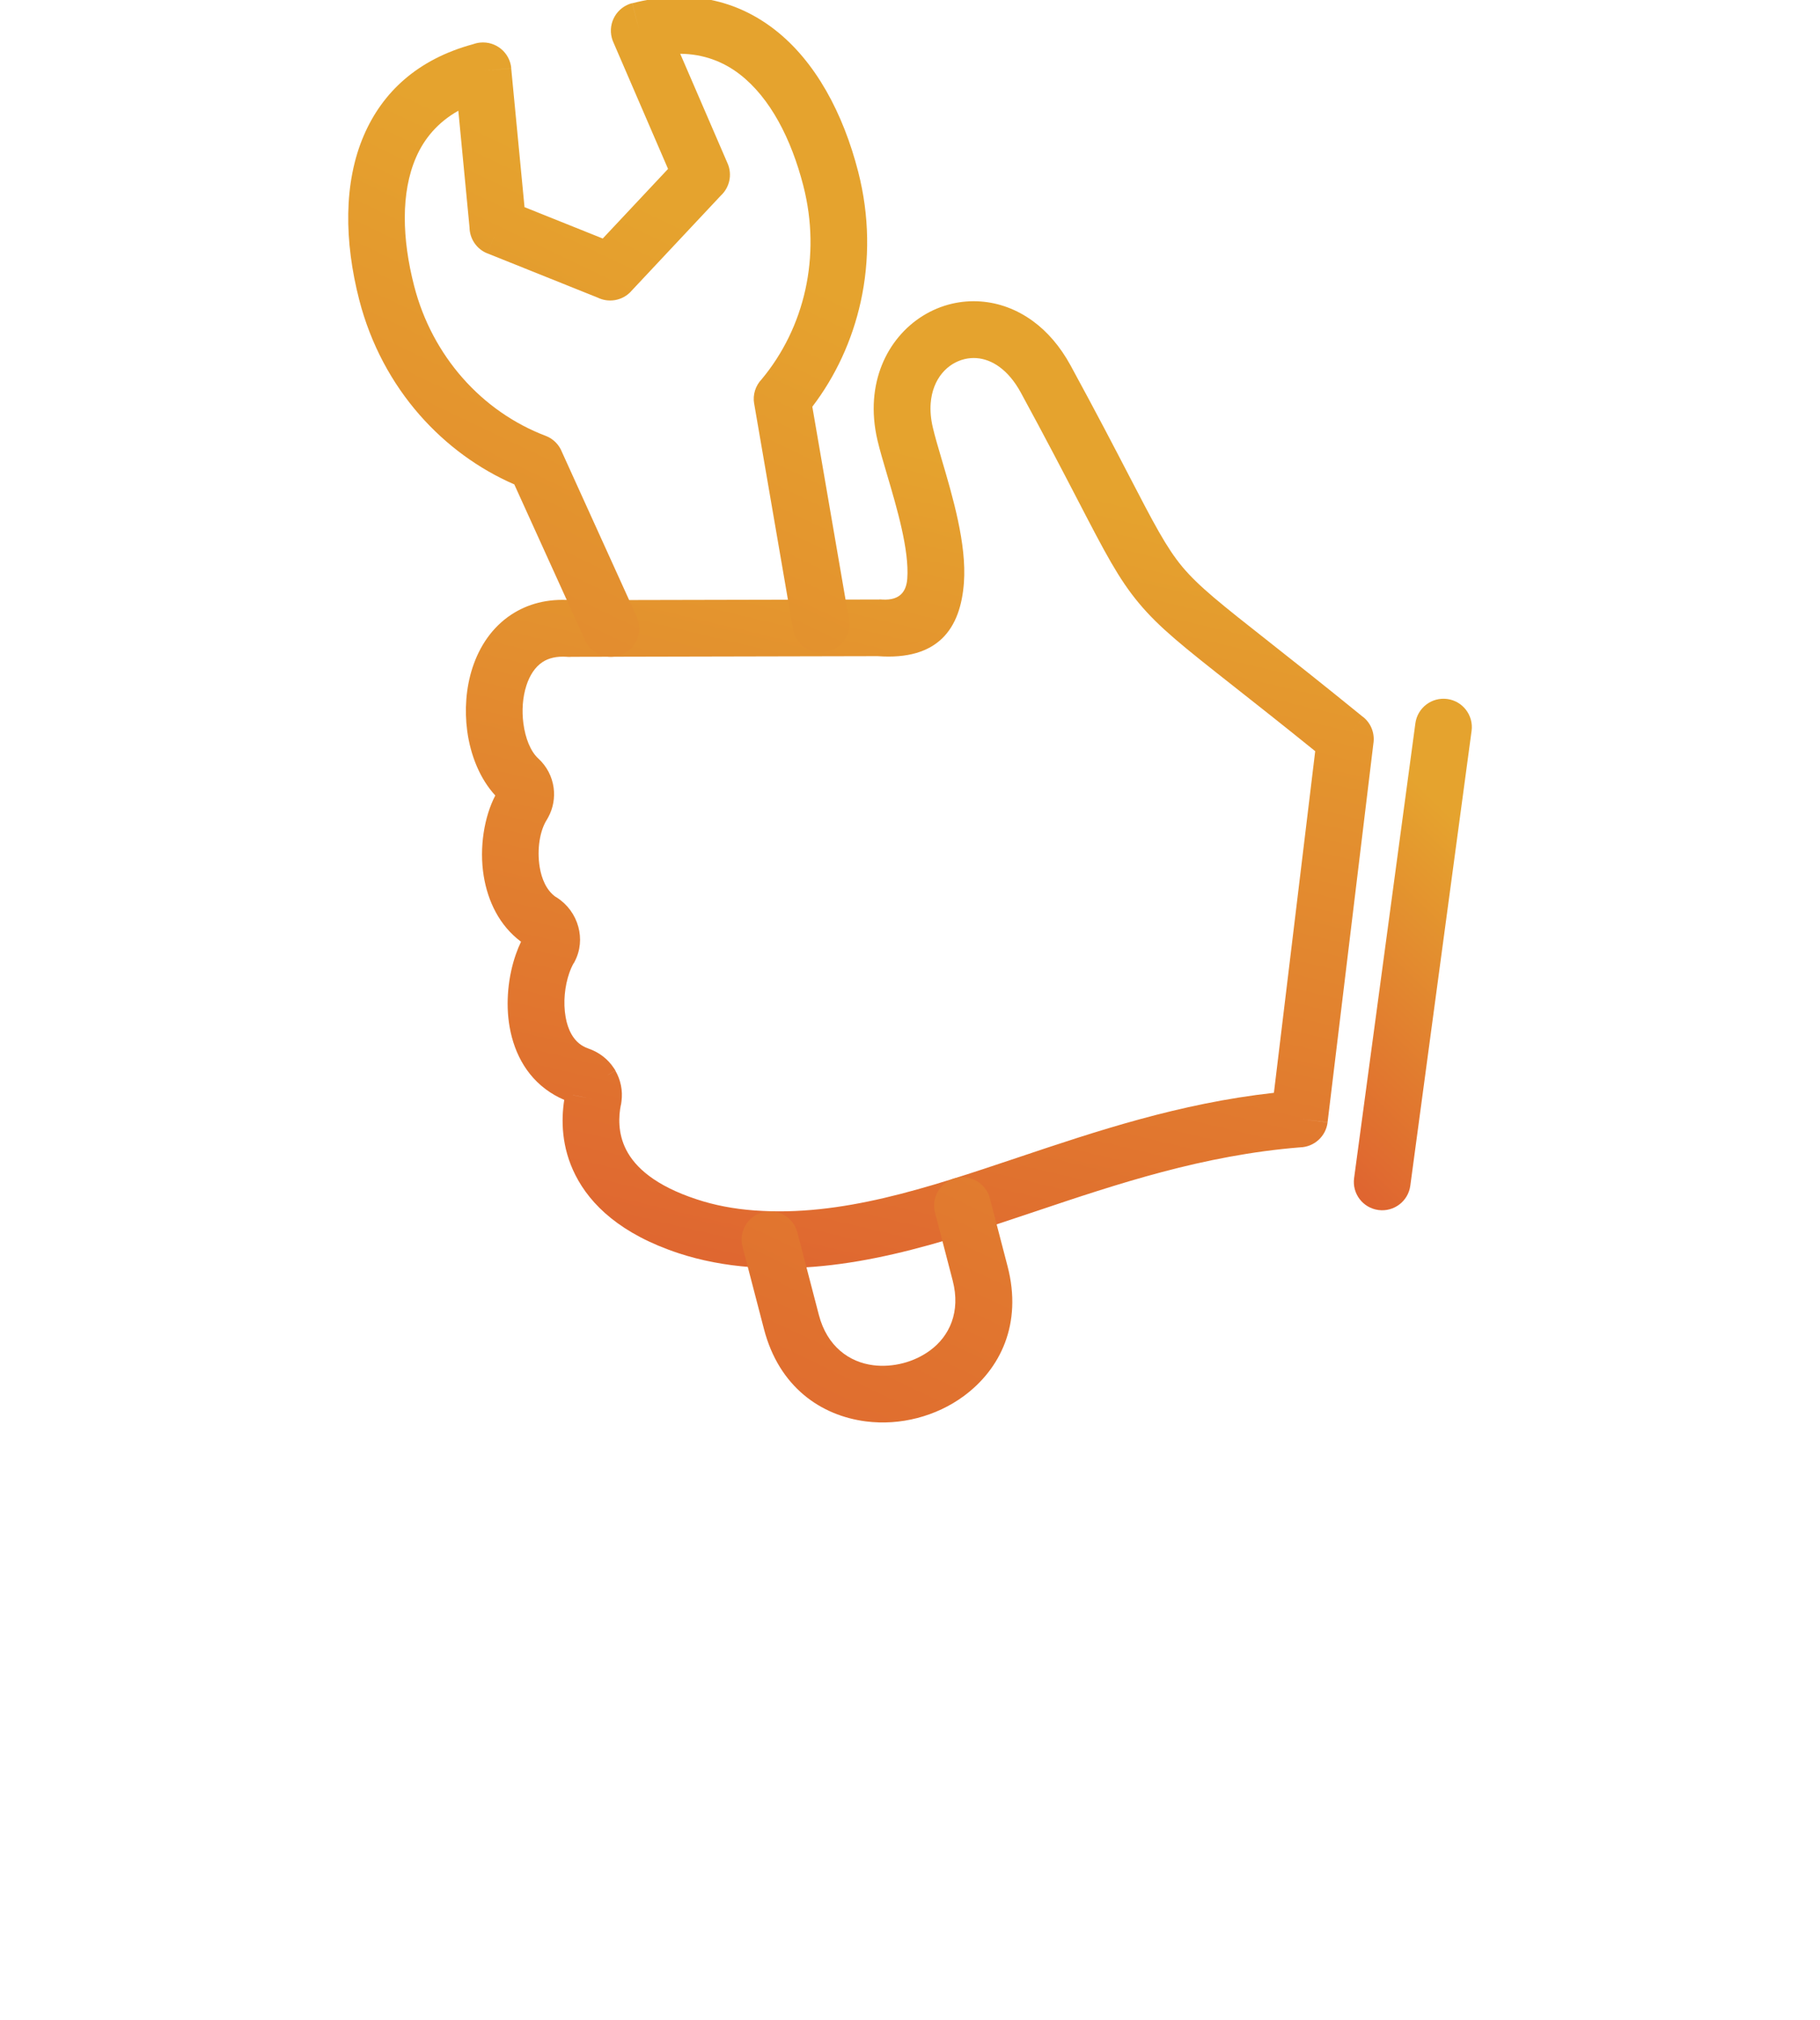
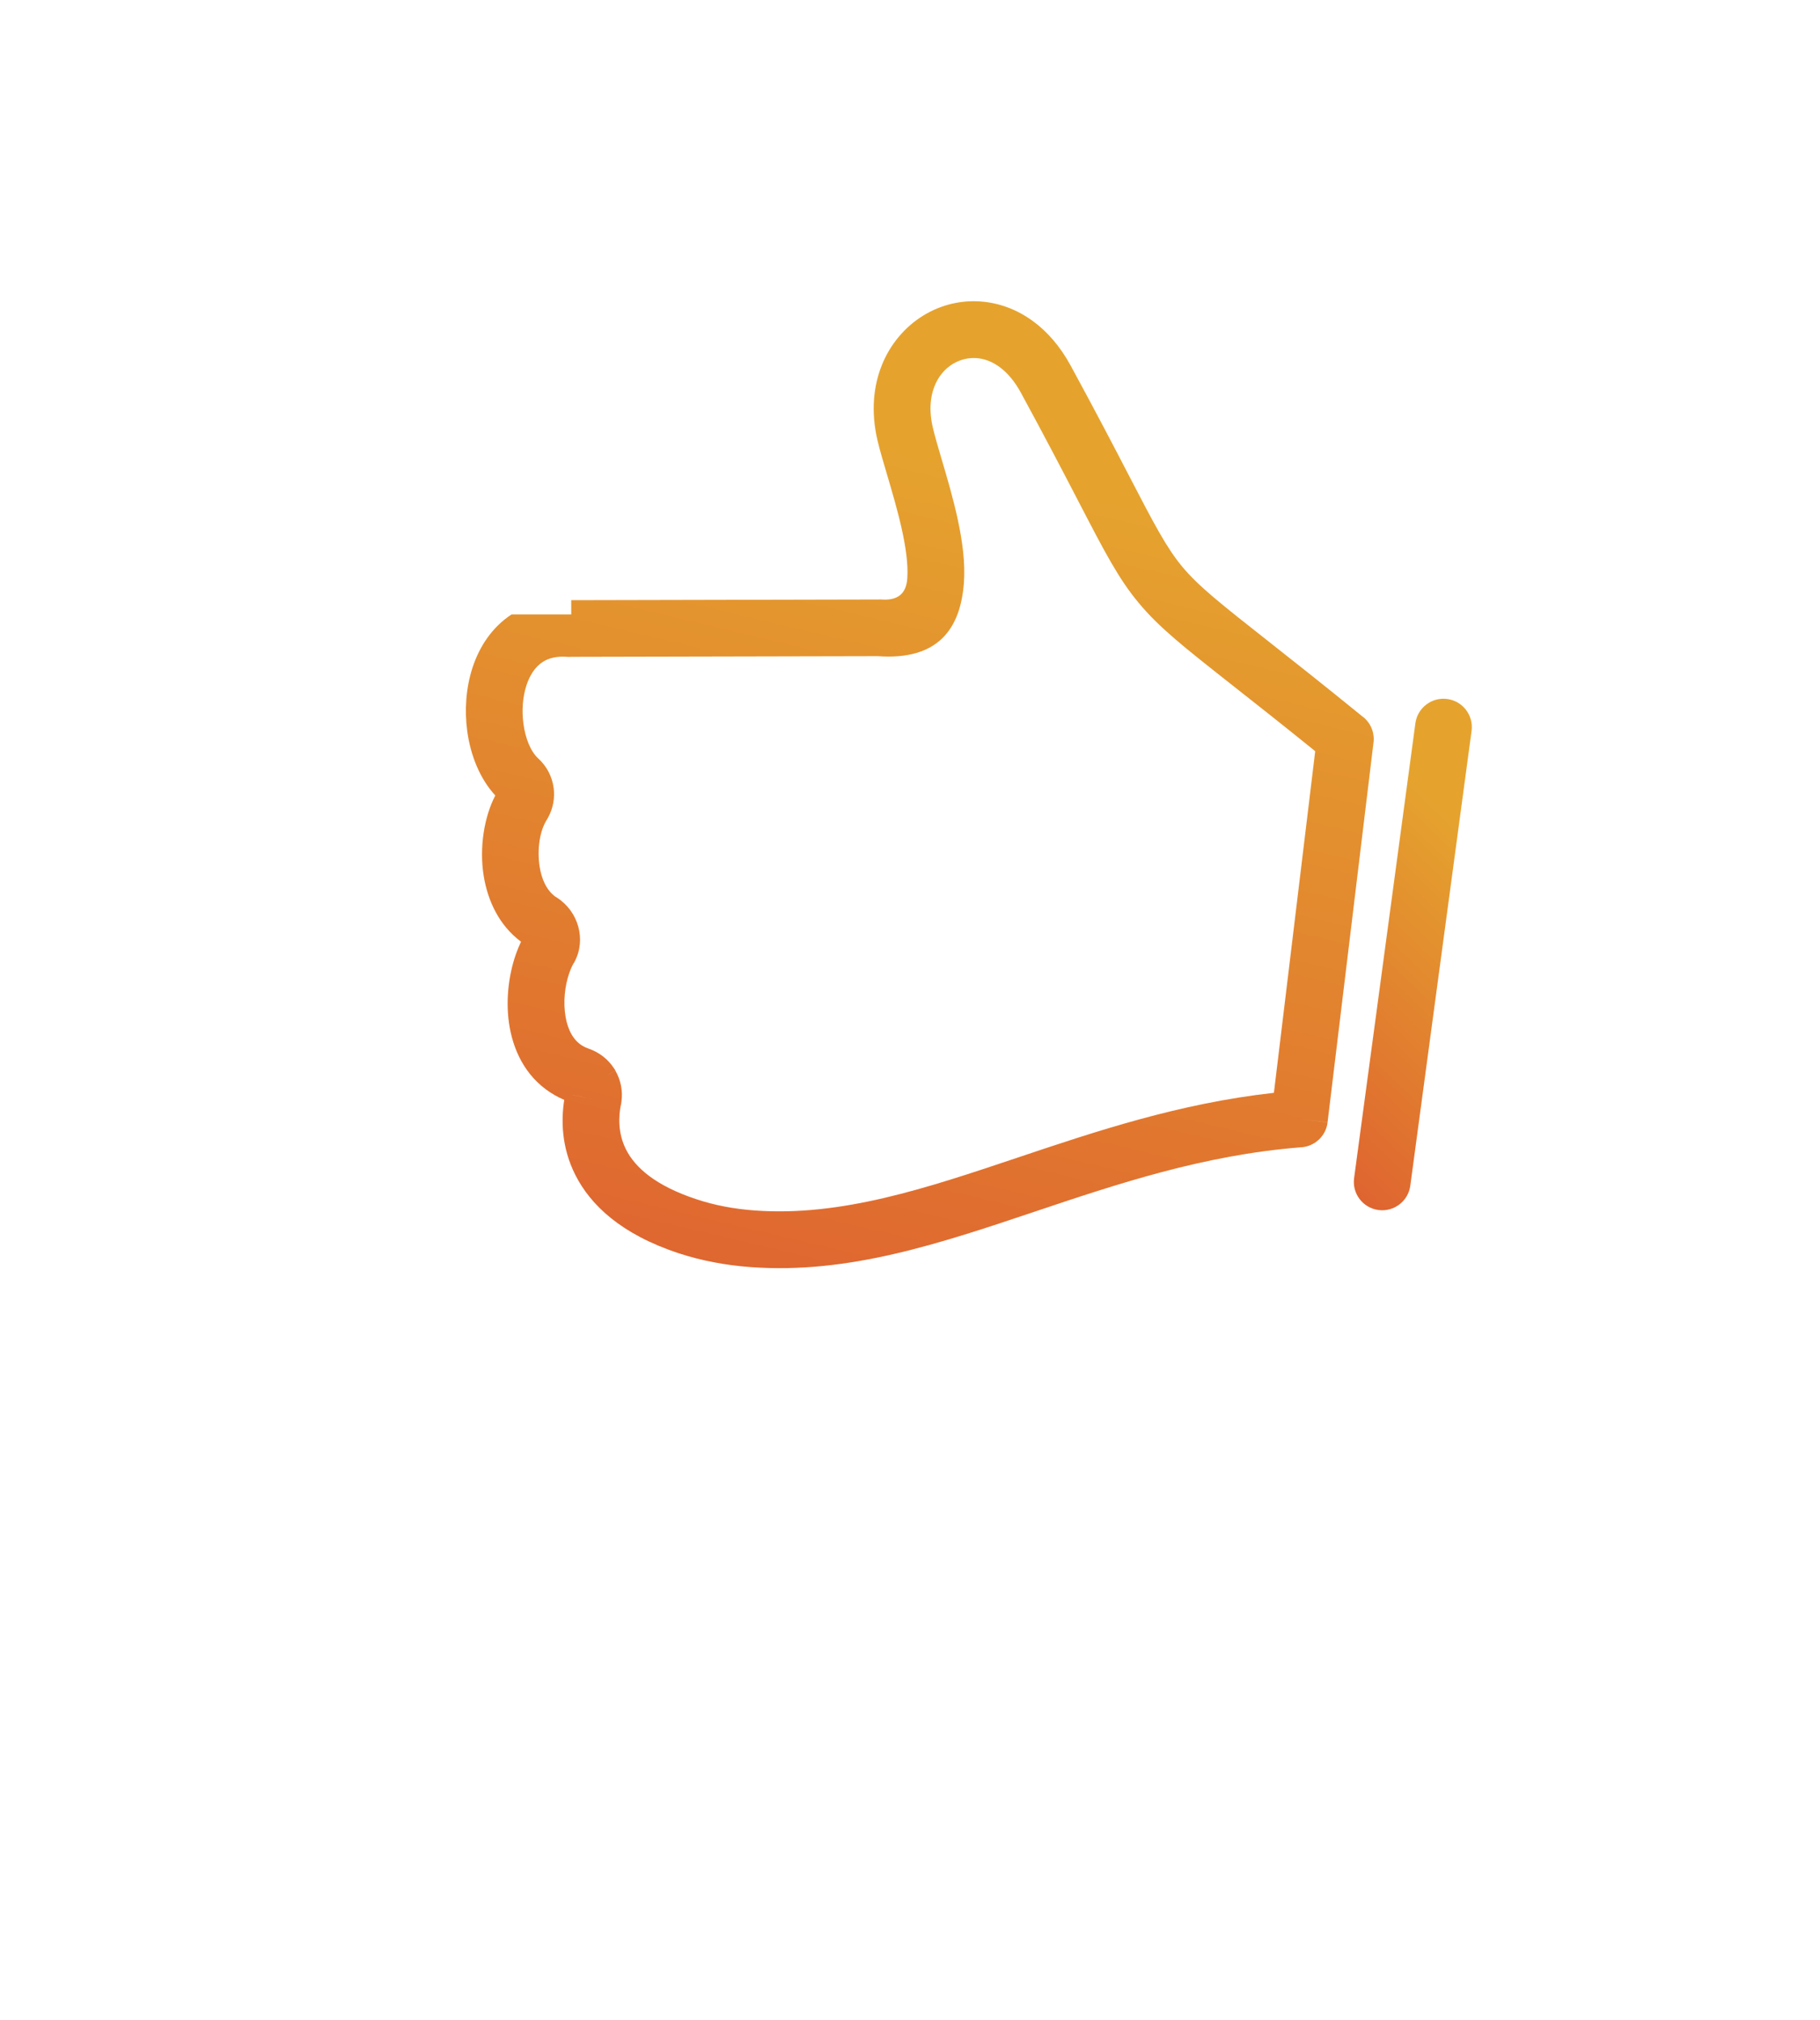
<svg xmlns="http://www.w3.org/2000/svg" width="100" height="111" viewBox="0 0 100 111" fill="none">
  <g clip-path="url(#clip0_99_17807)">
-     <path d="M30.419 43.286C30.493 43.831 30.399 44.398 30.125 44.904C30.099 44.958 30.069 45.011 30.036 45.063L28.716 44.227L30.035 45.063C29.669 45.641 29.493 46.657 29.653 47.643C29.761 48.307 30.029 48.919 30.51 49.27C30.538 49.285 30.566 49.301 30.594 49.319L30.593 49.32C31.183 49.695 31.597 50.276 31.774 50.922C31.946 51.547 31.896 52.226 31.575 52.839C31.56 52.87 31.544 52.901 31.526 52.931L31.52 52.928C31.432 53.082 31.35 53.265 31.279 53.469C31.033 54.179 30.932 55.073 31.08 55.9C31.2 56.575 31.494 57.174 32.026 57.48C32.122 57.535 32.228 57.583 32.342 57.623C32.929 57.826 33.406 58.206 33.724 58.686C33.757 58.731 33.788 58.777 33.816 58.826L33.403 59.065L33.405 59.066L33.811 58.832C34.099 59.331 34.227 59.92 34.147 60.522C34.142 60.584 34.133 60.647 34.121 60.709L34.116 60.709L34.115 60.71L34.114 60.71C33.987 61.341 33.94 62.266 34.402 63.174C34.898 64.151 36.009 65.156 38.272 65.901C38.767 66.065 39.276 66.197 39.796 66.297C40.327 66.4 40.881 66.472 41.457 66.515C46.222 66.865 50.899 65.295 55.923 63.608C60.239 62.159 64.799 60.628 69.995 60.051L72.264 41.278C70.529 39.874 69.001 38.67 67.757 37.69C65.043 35.551 63.701 34.494 62.568 33.132C61.459 31.799 60.72 30.375 59.257 27.556C58.454 26.009 57.429 24.035 56.09 21.575C55.745 20.941 55.344 20.478 54.92 20.167C54.51 19.866 54.078 19.71 53.661 19.679C53.439 19.663 53.219 19.681 53.007 19.731C52.532 19.842 52.097 20.111 51.77 20.503C51.421 20.921 51.186 21.487 51.136 22.168C51.107 22.57 51.141 23.013 51.254 23.491C51.368 23.98 51.542 24.568 51.734 25.219C52.343 27.279 53.119 29.904 52.963 32.017C52.777 34.541 51.556 36.301 48.221 36.056L31.414 36.093C31.33 36.1 31.244 36.101 31.157 36.095L31.157 36.092C30.585 36.051 30.142 36.163 29.814 36.378C29.396 36.651 29.102 37.117 28.924 37.666C28.714 38.315 28.665 39.053 28.758 39.755C28.866 40.57 29.151 41.29 29.576 41.679C30.052 42.114 30.338 42.688 30.419 43.286L30.419 43.286ZM27.214 43.712C26.382 42.812 25.851 41.52 25.67 40.157C25.518 39.015 25.603 37.794 25.958 36.702C26.345 35.512 27.047 34.458 28.105 33.766C28.984 33.191 30.072 32.884 31.378 32.98H31.386L31.386 32.978L31.404 32.98L48.324 32.943V32.937C48.385 32.937 48.446 32.941 48.505 32.947C49.451 32.993 49.799 32.5 49.85 31.797C49.965 30.233 49.281 27.916 48.744 26.098C48.529 25.371 48.335 24.714 48.214 24.199C48.028 23.406 47.972 22.652 48.023 21.948C48.124 20.585 48.626 19.414 49.377 18.514C50.149 17.588 51.176 16.955 52.299 16.691C52.812 16.571 53.344 16.527 53.881 16.566C54.865 16.639 55.856 16.986 56.763 17.652C57.538 18.221 58.246 19.023 58.825 20.085C60.269 22.739 61.255 24.639 62.028 26.128C63.393 28.758 64.083 30.087 64.96 31.142C65.856 32.218 67.123 33.217 69.686 35.236C70.967 36.246 72.578 37.515 74.9 39.404L73.917 40.613L74.903 39.401C75.355 39.768 75.548 40.335 75.459 40.871L72.944 61.668L71.394 61.485L72.945 61.673C72.851 62.45 72.201 63.025 71.442 63.047C66.107 63.475 61.373 65.064 56.911 66.562C51.575 68.354 46.606 70.023 41.237 69.627C40.539 69.576 39.864 69.487 39.21 69.361C38.538 69.232 37.899 69.067 37.295 68.868C34.11 67.818 32.446 66.206 31.619 64.578C30.842 63.05 30.829 61.543 31.002 60.439C30.818 60.36 30.642 60.273 30.476 60.178C29.027 59.345 28.272 57.952 28.004 56.449C27.762 55.098 27.931 53.628 28.338 52.456C28.424 52.208 28.521 51.971 28.628 51.748C27.439 50.862 26.803 49.525 26.577 48.131C26.323 46.566 26.61 44.87 27.214 43.712L27.214 43.712ZM31.479 60.177L32.589 60.399L31.483 60.175L31.479 60.177ZM29.117 51.645L29.117 51.645L29.162 51.575L29.162 51.575L29.117 51.645ZM28.929 51.941L28.929 51.942L29.117 51.645L29.117 51.645L28.929 51.941Z" fill="url(#paint0_linear_99_17807)" />
-     <path d="M43.569 34.557C43.714 35.406 44.52 35.977 45.37 35.832C46.219 35.687 46.79 34.881 46.645 34.032L44.633 22.349C45.911 20.674 46.823 18.705 47.291 16.585C47.792 14.312 47.779 11.87 47.153 9.435C46.331 6.236 44.814 3.367 42.553 1.618C40.498 0.029 37.9 -0.634 34.743 0.178L35.127 1.686L34.738 0.172C33.902 0.387 33.399 1.239 33.614 2.075C33.641 2.178 33.677 2.277 33.722 2.37L36.706 9.282L33.118 13.107L28.82 11.383L28.087 3.748L26.537 3.894L28.092 3.745C28.01 2.886 27.247 2.256 26.388 2.339C26.251 2.352 26.12 2.383 25.996 2.428C22.928 3.26 21.018 5.074 20 7.421C18.863 10.043 18.917 13.283 19.738 16.478C20.366 18.916 21.532 21.064 23.065 22.811C24.52 24.467 26.299 25.767 28.258 26.618L32.14 35.172C32.494 35.958 33.418 36.308 34.203 35.954C34.989 35.6 35.338 34.676 34.984 33.891L30.879 24.844C30.724 24.445 30.408 24.111 29.977 23.947L29.976 23.948C28.241 23.288 26.667 22.193 25.409 20.76C24.185 19.364 23.253 17.652 22.754 15.709C22.091 13.132 22.015 10.594 22.857 8.654C23.312 7.603 24.067 6.714 25.183 6.085L25.798 12.493C25.805 13.106 26.175 13.684 26.779 13.926L27.361 12.476L26.781 13.923L32.837 16.353C33.438 16.648 34.185 16.533 34.666 16.019L34.664 16.017L39.604 10.749C40.078 10.312 40.249 9.607 39.979 8.982L39.978 8.982L37.375 2.954C38.654 2.968 39.742 3.384 40.648 4.084C42.321 5.378 43.477 7.634 44.138 10.204C44.639 12.153 44.65 14.103 44.251 15.913C43.847 17.747 43.018 19.439 41.85 20.84C41.518 21.186 41.349 21.679 41.437 22.188L41.439 22.187L43.569 34.557V34.557ZM43.813 67.727C43.598 66.895 42.748 66.395 41.915 66.61C41.083 66.826 40.583 67.676 40.798 68.508L41.977 73.035C42.803 76.21 45.1 77.794 47.591 78.108C48.529 78.226 49.49 78.158 50.402 77.921C51.319 77.683 52.191 77.277 52.947 76.721C54.961 75.24 56.185 72.751 55.362 69.587L54.39 65.856C54.175 65.023 53.325 64.523 52.492 64.739C51.66 64.955 51.159 65.805 51.375 66.637L52.346 70.369C52.796 72.095 52.161 73.429 51.104 74.206C50.663 74.531 50.154 74.768 49.621 74.906C49.081 75.046 48.521 75.088 47.982 75.02C46.665 74.854 45.444 73.991 44.992 72.254L43.813 67.727L43.813 67.727Z" fill="url(#paint1_linear_99_17807)" />
+     <path d="M30.419 43.286C30.493 43.831 30.399 44.398 30.125 44.904C30.099 44.958 30.069 45.011 30.036 45.063L28.716 44.227L30.035 45.063C29.669 45.641 29.493 46.657 29.653 47.643C29.761 48.307 30.029 48.919 30.51 49.27C30.538 49.285 30.566 49.301 30.594 49.319L30.593 49.32C31.183 49.695 31.597 50.276 31.774 50.922C31.946 51.547 31.896 52.226 31.575 52.839C31.56 52.87 31.544 52.901 31.526 52.931L31.52 52.928C31.432 53.082 31.35 53.265 31.279 53.469C31.033 54.179 30.932 55.073 31.08 55.9C31.2 56.575 31.494 57.174 32.026 57.48C32.122 57.535 32.228 57.583 32.342 57.623C32.929 57.826 33.406 58.206 33.724 58.686C33.757 58.731 33.788 58.777 33.816 58.826L33.403 59.065L33.405 59.066L33.811 58.832C34.099 59.331 34.227 59.92 34.147 60.522C34.142 60.584 34.133 60.647 34.121 60.709L34.116 60.709L34.115 60.71L34.114 60.71C33.987 61.341 33.94 62.266 34.402 63.174C34.898 64.151 36.009 65.156 38.272 65.901C38.767 66.065 39.276 66.197 39.796 66.297C40.327 66.4 40.881 66.472 41.457 66.515C46.222 66.865 50.899 65.295 55.923 63.608C60.239 62.159 64.799 60.628 69.995 60.051L72.264 41.278C70.529 39.874 69.001 38.67 67.757 37.69C65.043 35.551 63.701 34.494 62.568 33.132C61.459 31.799 60.72 30.375 59.257 27.556C58.454 26.009 57.429 24.035 56.09 21.575C55.745 20.941 55.344 20.478 54.92 20.167C54.51 19.866 54.078 19.71 53.661 19.679C53.439 19.663 53.219 19.681 53.007 19.731C52.532 19.842 52.097 20.111 51.77 20.503C51.421 20.921 51.186 21.487 51.136 22.168C51.107 22.57 51.141 23.013 51.254 23.491C51.368 23.98 51.542 24.568 51.734 25.219C52.343 27.279 53.119 29.904 52.963 32.017C52.777 34.541 51.556 36.301 48.221 36.056L31.414 36.093C31.33 36.1 31.244 36.101 31.157 36.095L31.157 36.092C30.585 36.051 30.142 36.163 29.814 36.378C29.396 36.651 29.102 37.117 28.924 37.666C28.714 38.315 28.665 39.053 28.758 39.755C28.866 40.57 29.151 41.29 29.576 41.679C30.052 42.114 30.338 42.688 30.419 43.286L30.419 43.286ZM27.214 43.712C26.382 42.812 25.851 41.52 25.67 40.157C25.518 39.015 25.603 37.794 25.958 36.702C26.345 35.512 27.047 34.458 28.105 33.766H31.386L31.386 32.978L31.404 32.98L48.324 32.943V32.937C48.385 32.937 48.446 32.941 48.505 32.947C49.451 32.993 49.799 32.5 49.85 31.797C49.965 30.233 49.281 27.916 48.744 26.098C48.529 25.371 48.335 24.714 48.214 24.199C48.028 23.406 47.972 22.652 48.023 21.948C48.124 20.585 48.626 19.414 49.377 18.514C50.149 17.588 51.176 16.955 52.299 16.691C52.812 16.571 53.344 16.527 53.881 16.566C54.865 16.639 55.856 16.986 56.763 17.652C57.538 18.221 58.246 19.023 58.825 20.085C60.269 22.739 61.255 24.639 62.028 26.128C63.393 28.758 64.083 30.087 64.96 31.142C65.856 32.218 67.123 33.217 69.686 35.236C70.967 36.246 72.578 37.515 74.9 39.404L73.917 40.613L74.903 39.401C75.355 39.768 75.548 40.335 75.459 40.871L72.944 61.668L71.394 61.485L72.945 61.673C72.851 62.45 72.201 63.025 71.442 63.047C66.107 63.475 61.373 65.064 56.911 66.562C51.575 68.354 46.606 70.023 41.237 69.627C40.539 69.576 39.864 69.487 39.21 69.361C38.538 69.232 37.899 69.067 37.295 68.868C34.11 67.818 32.446 66.206 31.619 64.578C30.842 63.05 30.829 61.543 31.002 60.439C30.818 60.36 30.642 60.273 30.476 60.178C29.027 59.345 28.272 57.952 28.004 56.449C27.762 55.098 27.931 53.628 28.338 52.456C28.424 52.208 28.521 51.971 28.628 51.748C27.439 50.862 26.803 49.525 26.577 48.131C26.323 46.566 26.61 44.87 27.214 43.712L27.214 43.712ZM31.479 60.177L32.589 60.399L31.483 60.175L31.479 60.177ZM29.117 51.645L29.117 51.645L29.162 51.575L29.162 51.575L29.117 51.645ZM28.929 51.941L28.929 51.942L29.117 51.645L29.117 51.645L28.929 51.941Z" fill="url(#paint0_linear_99_17807)" />
    <path d="M80.856 40.162C80.971 39.309 80.372 38.525 79.519 38.41C78.666 38.296 77.882 38.895 77.768 39.747L74.401 64.74C74.286 65.593 74.885 66.377 75.737 66.491C76.59 66.606 77.375 66.007 77.489 65.155L80.856 40.162Z" fill="url(#paint2_linear_99_17807)" />
  </g>
  <defs>
    <linearGradient id="paint0_linear_99_17807" x1="37.488" y1="103.737" x2="55.916" y2="26.099" gradientUnits="userSpaceOnUse">
      <stop stop-color="#DB3A31" />
      <stop offset="1" stop-color="#E5A32E" />
    </linearGradient>
    <linearGradient id="paint1_linear_99_17807" x1="27.831" y1="128.365" x2="74.898" y2="29.973" gradientUnits="userSpaceOnUse">
      <stop stop-color="#DB3A31" />
      <stop offset="1" stop-color="#E5A32E" />
    </linearGradient>
    <linearGradient id="paint2_linear_99_17807" x1="75.932" y1="84.519" x2="97.612" y2="62.078" gradientUnits="userSpaceOnUse">
      <stop stop-color="#DB3A31" />
      <stop offset="1" stop-color="#E5A32E" />
    </linearGradient>
    <clipPath id="clip0_99_17807">
      <rect width="100" height="111" fill="white" />
    </clipPath>
  </defs>
</svg>